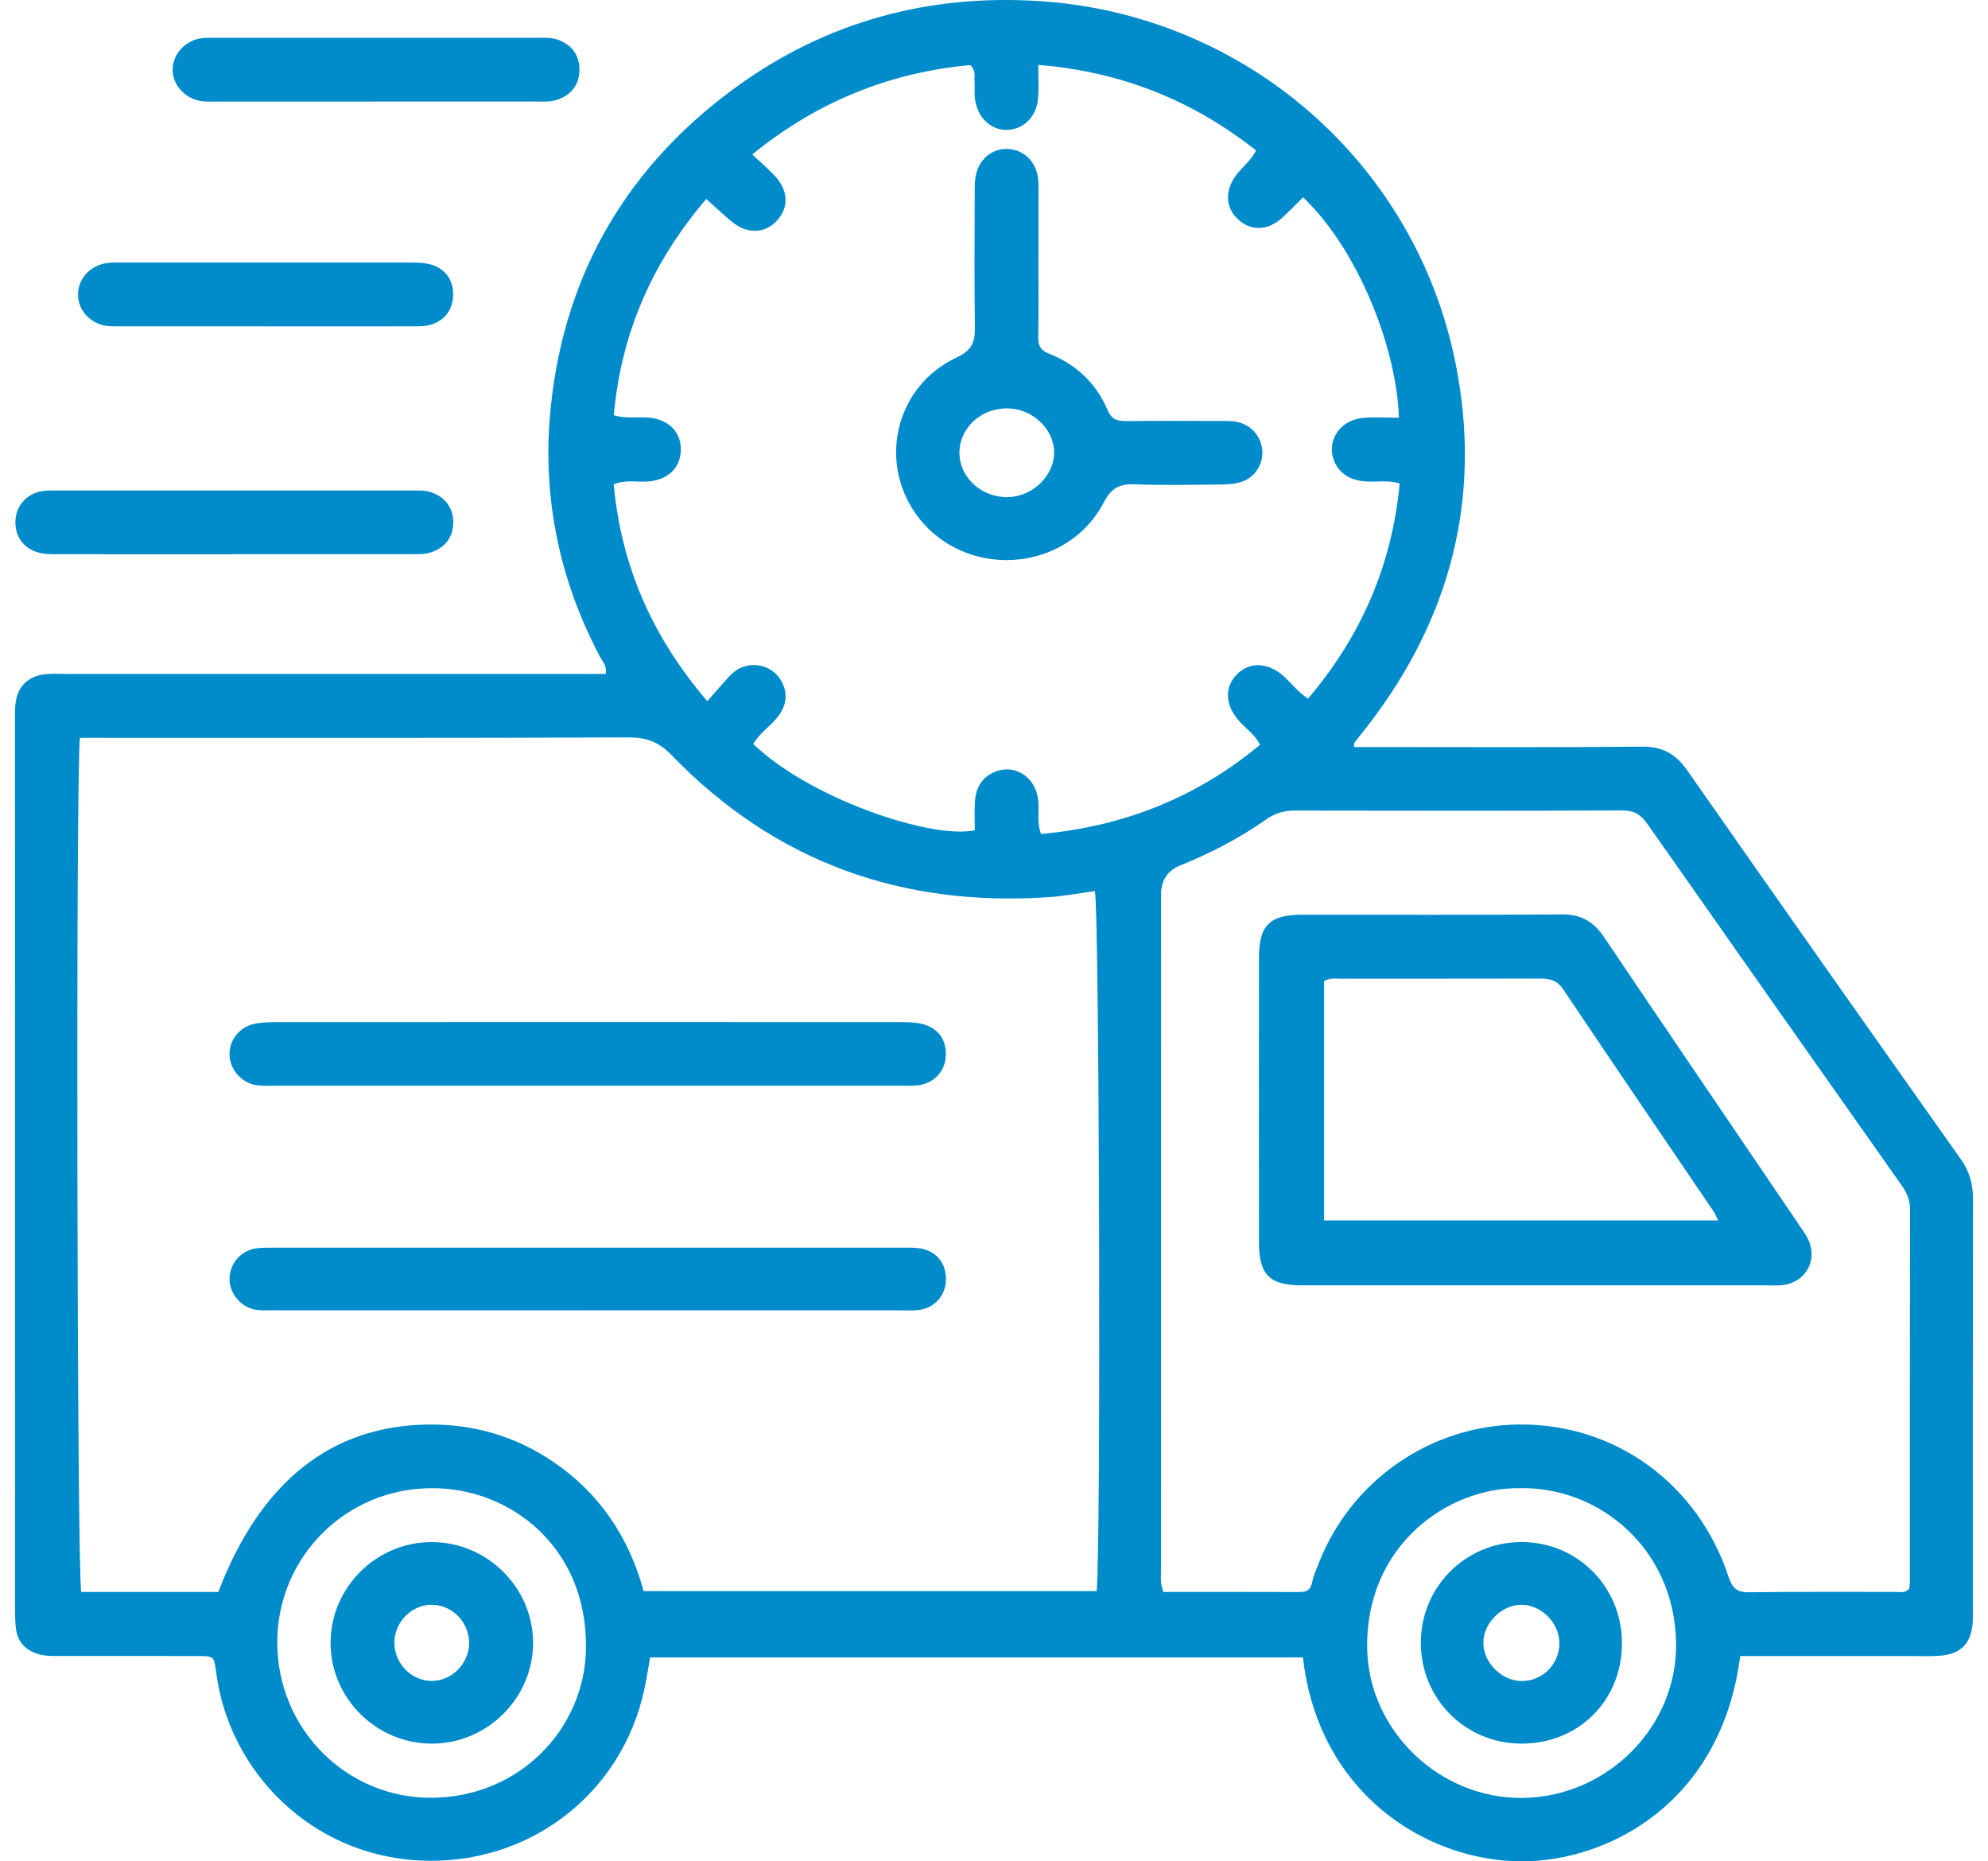
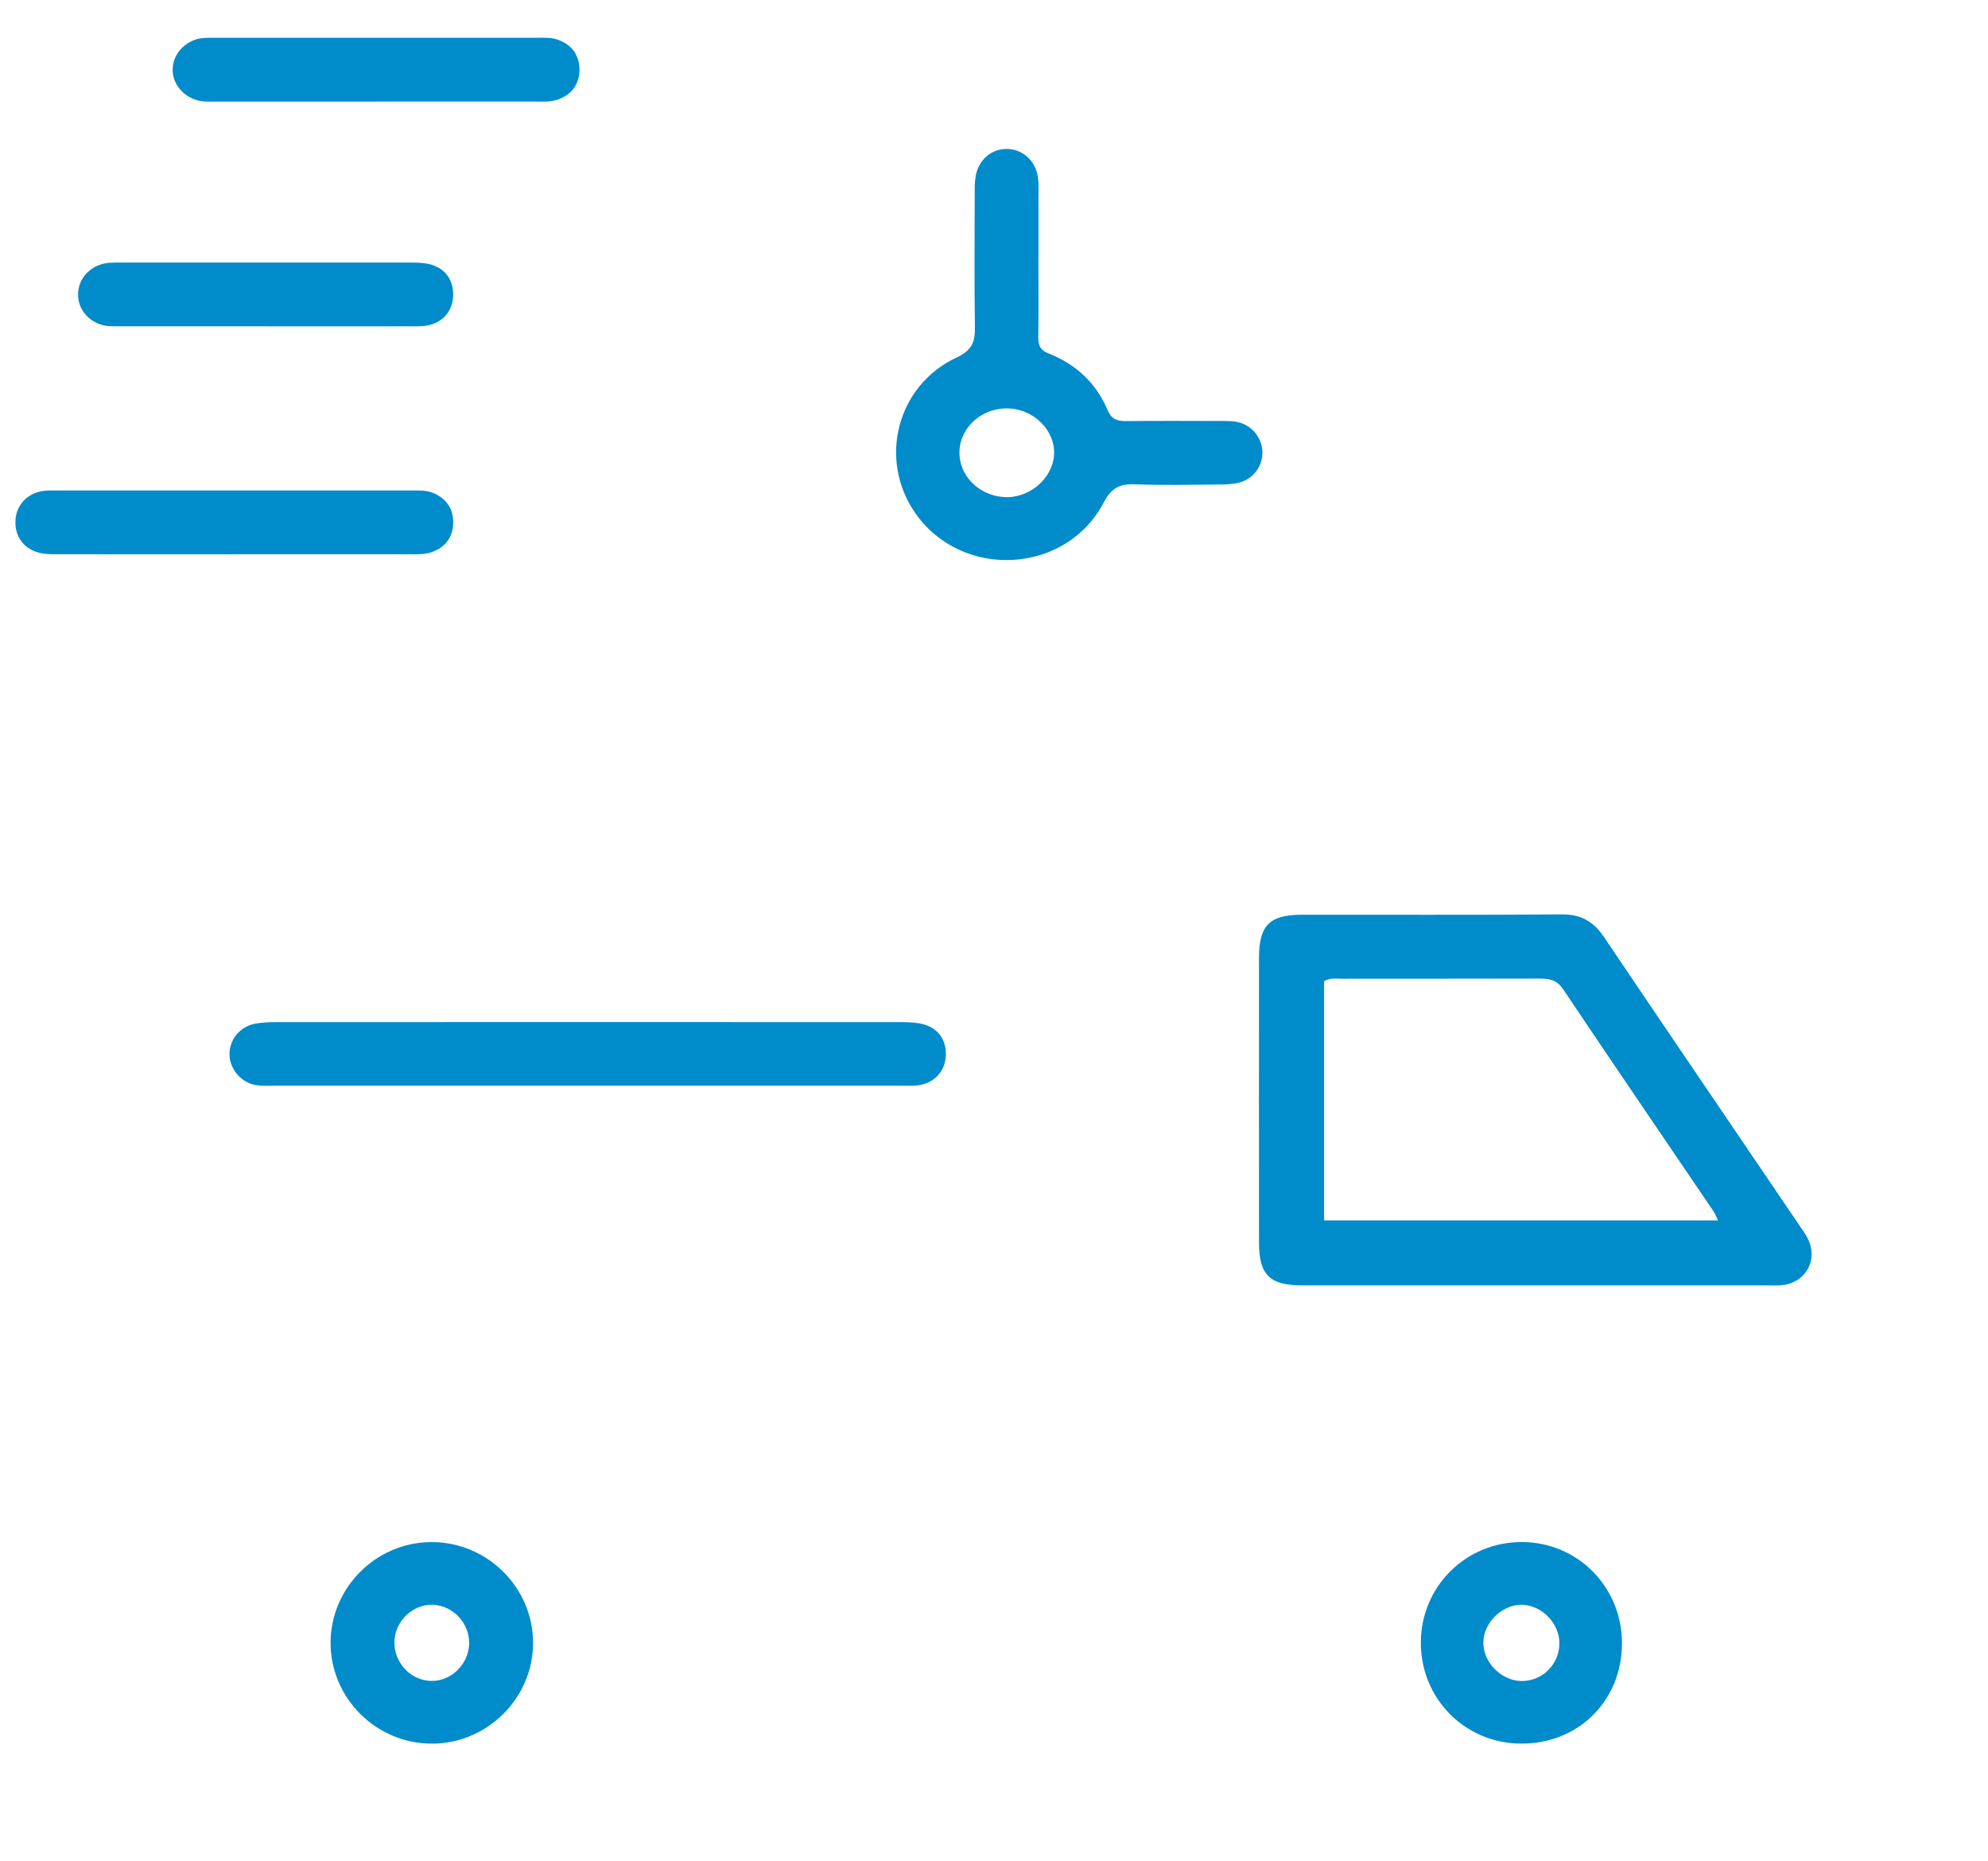
<svg xmlns="http://www.w3.org/2000/svg" width="94" height="88" viewBox="0 0 94 88" fill="none">
-   <path d="M82.284 78.291C81.387 85.293 75.997 87.99 71.994 88C67.482 88.01 62.343 84.823 61.608 78.362H30.74C30.648 78.875 30.572 79.377 30.466 79.873C29.401 84.815 25.011 88.21 19.856 87.961C14.734 87.715 10.824 83.775 10.22 79.053C10.124 78.304 10.12 78.295 9.329 78.293C7.18 78.287 5.029 78.293 2.88 78.291C2.529 78.291 2.176 78.308 1.829 78.206C1.213 78.025 0.831 77.635 0.752 76.991C0.714 76.672 0.714 76.35 0.714 76.028C0.71 62.042 0.71 48.056 0.71 34.072C0.71 33.815 0.702 33.557 0.729 33.3C0.816 32.463 1.312 31.963 2.155 31.875C2.473 31.842 2.795 31.861 3.117 31.861C11.266 31.861 19.416 31.861 27.565 31.861C27.914 31.861 28.265 31.861 28.641 31.861C28.715 31.491 28.491 31.276 28.367 31.043C26.384 27.301 25.601 23.296 26.056 19.11C26.739 12.829 29.72 7.807 34.82 4.107C39.086 1.015 43.908 -0.286 49.15 0.052C58.859 0.679 66.95 7.68 68.838 17.24C70.069 23.475 68.616 29.158 64.75 34.211C64.517 34.517 64.272 34.815 64.037 35.119C64.021 35.141 64.031 35.181 64.023 35.318H65.026C69.23 35.318 73.433 35.341 77.635 35.301C78.613 35.291 79.236 35.644 79.79 36.437C84.074 42.572 88.386 48.685 92.707 54.792C93.12 55.375 93.291 55.971 93.291 56.675C93.28 63.201 93.284 69.729 93.284 76.256C93.284 76.416 93.288 76.578 93.274 76.738C93.199 77.693 92.719 78.196 91.756 78.277C91.277 78.318 90.793 78.293 90.313 78.293C87.971 78.293 85.629 78.293 83.287 78.293H82.284V78.291ZM51.852 75.224C52.065 73.445 51.981 42.803 51.769 42.13C51.044 42.226 50.319 42.367 49.587 42.415C42.633 42.89 36.639 40.748 31.763 35.71C31.141 35.067 30.565 34.859 29.702 34.863C21.428 34.898 13.154 34.884 4.88 34.884C4.506 34.884 4.132 34.884 3.779 34.884C3.578 36.454 3.642 74.564 3.841 75.264H10.322C12.317 70.048 15.666 67.395 20.263 67.349C22.406 67.328 24.38 67.903 26.155 69.108C28.34 70.592 29.731 72.656 30.433 75.222H51.846L51.852 75.224ZM66.147 19.75C66.041 16.438 64.206 11.789 61.614 9.329C61.299 9.64 60.992 9.956 60.668 10.259C59.966 10.919 59.146 10.951 58.521 10.353C57.912 9.771 57.912 8.934 58.517 8.195C58.795 7.855 59.154 7.576 59.393 7.114C56.37 4.728 53 3.391 49.094 3.067C49.094 3.652 49.119 4.128 49.088 4.601C49.034 5.477 48.438 6.1 47.657 6.14C46.856 6.183 46.19 5.544 46.096 4.63C46.069 4.375 46.096 4.115 46.08 3.86C46.063 3.615 46.163 3.341 45.872 3.077C42.068 3.428 38.64 4.801 35.571 7.302C35.964 7.672 36.3 7.965 36.608 8.285C37.28 8.986 37.32 9.8 36.734 10.434C36.157 11.058 35.314 11.077 34.583 10.465C34.193 10.139 33.825 9.79 33.395 9.406C30.85 12.385 29.369 15.736 29.023 19.633C29.635 19.814 30.181 19.692 30.713 19.748C31.693 19.852 32.272 20.514 32.183 21.417C32.108 22.179 31.539 22.68 30.675 22.762C30.142 22.81 29.592 22.659 29.019 22.9C29.374 26.762 30.84 30.108 33.443 33.15C33.856 32.685 34.168 32.318 34.496 31.965C34.718 31.726 34.986 31.552 35.31 31.479C35.929 31.338 36.568 31.601 36.9 32.125C37.27 32.712 37.228 33.327 36.759 33.91C36.402 34.352 35.908 34.676 35.615 35.169C38.231 37.716 44.008 39.697 46.092 39.252C46.092 38.823 46.073 38.376 46.096 37.932C46.131 37.276 46.403 36.749 47.041 36.491C48.011 36.099 48.982 36.749 49.094 37.855C49.144 38.354 49.013 38.871 49.225 39.429C53.114 39.074 56.561 37.72 59.58 35.212C59.347 34.735 58.932 34.467 58.614 34.114C57.927 33.356 57.875 32.503 58.486 31.88C59.086 31.269 59.978 31.311 60.713 31.983C61.081 32.32 61.386 32.735 61.851 33.03C64.37 30.059 65.819 26.712 66.182 22.856C65.617 22.684 65.07 22.802 64.534 22.758C63.747 22.694 63.207 22.289 63.026 21.625C62.779 20.724 63.427 19.849 64.453 19.756C64.99 19.708 65.532 19.748 66.147 19.748V19.75ZM55.012 75.264C57.184 75.264 59.33 75.26 61.475 75.268C61.832 75.268 61.984 75.117 62.05 74.776C62.104 74.496 62.231 74.23 62.335 73.96C63.849 70.007 67.638 67.376 71.853 67.347C76.367 67.316 80.268 70.131 81.728 74.535C81.914 75.094 82.13 75.287 82.714 75.279C85.023 75.247 87.332 75.268 89.641 75.262C89.854 75.262 90.097 75.335 90.282 75.094C90.29 74.992 90.305 74.867 90.305 74.741C90.305 68.892 90.303 63.041 90.315 57.192C90.315 56.745 90.168 56.397 89.919 56.044C85.903 50.352 81.892 44.657 77.893 38.95C77.588 38.514 77.27 38.314 76.719 38.316C71.554 38.337 66.39 38.331 61.226 38.322C60.724 38.322 60.298 38.441 59.881 38.733C58.618 39.622 57.254 40.33 55.822 40.909C55.208 41.157 54.9 41.612 54.898 42.274C54.898 52.913 54.898 63.552 54.9 74.191C54.9 74.506 54.842 74.83 55.008 75.264H55.012ZM20.425 70.36C16.384 70.354 13.129 73.584 13.11 77.614C13.091 81.696 16.345 85.014 20.408 84.994C24.534 84.977 27.661 81.755 27.708 77.918C27.767 73.102 24.073 70.335 20.425 70.36ZM71.886 70.358C68.456 70.299 64.548 73.078 64.646 77.961C64.723 81.819 68.066 85.045 71.986 85.002C76.005 84.958 79.317 81.638 79.251 77.67C79.176 73.14 75.536 70.283 71.888 70.358H71.886Z" fill="#008BCB" />
  <path d="M10.998 26.205C8.27 26.205 5.544 26.205 2.816 26.203C2.529 26.203 2.234 26.209 1.954 26.155C1.173 26.002 0.713 25.422 0.729 24.658C0.744 23.913 1.252 23.336 2.023 23.213C2.243 23.178 2.471 23.19 2.695 23.19C8.277 23.19 13.86 23.19 19.443 23.19C19.794 23.19 20.145 23.165 20.487 23.308C21.102 23.564 21.444 24.062 21.43 24.729C21.417 25.393 21.052 25.879 20.419 26.101C20.076 26.222 19.725 26.203 19.372 26.203C16.58 26.203 13.789 26.203 10.998 26.203V26.205Z" fill="#008BCB" />
  <path d="M17.763 4.803C15.265 4.803 12.769 4.803 10.27 4.803C9.919 4.803 9.568 4.83 9.225 4.709C8.582 4.483 8.146 3.899 8.164 3.258C8.181 2.649 8.598 2.11 9.2 1.887C9.51 1.771 9.829 1.788 10.149 1.786C15.24 1.786 20.331 1.786 25.42 1.786C25.738 1.786 26.056 1.767 26.369 1.875C27.04 2.108 27.414 2.624 27.399 3.328C27.385 4.022 26.988 4.522 26.301 4.73C25.987 4.825 25.667 4.801 25.348 4.801C22.819 4.803 20.29 4.801 17.761 4.801L17.763 4.803Z" fill="#008BCB" />
  <path d="M12.587 15.425C10.282 15.425 7.977 15.425 5.673 15.425C5.355 15.425 5.037 15.446 4.724 15.332C4.078 15.097 3.667 14.524 3.692 13.868C3.715 13.249 4.126 12.726 4.738 12.512C5.048 12.404 5.366 12.412 5.687 12.412C10.264 12.412 14.842 12.412 19.42 12.414C19.706 12.414 20.001 12.418 20.276 12.481C21.013 12.649 21.432 13.195 21.428 13.93C21.424 14.652 20.986 15.219 20.265 15.377C19.987 15.437 19.692 15.427 19.407 15.427C17.134 15.431 14.861 15.429 12.587 15.429V15.425Z" fill="#008BCB" />
  <path d="M27.788 51.33C22.854 51.33 17.917 51.33 12.982 51.33C12.695 51.33 12.402 51.349 12.118 51.305C11.393 51.189 10.843 50.529 10.851 49.823C10.857 49.14 11.346 48.538 12.054 48.399C12.398 48.334 12.755 48.324 13.106 48.324C22.911 48.32 32.719 48.32 42.525 48.324C42.845 48.324 43.169 48.328 43.481 48.384C44.313 48.532 44.772 49.129 44.72 49.947C44.674 50.685 44.137 51.237 43.36 51.318C43.105 51.345 42.847 51.328 42.592 51.328C37.657 51.328 32.721 51.328 27.786 51.328L27.788 51.33Z" fill="#008BCB" />
-   <path d="M27.742 61.947C22.807 61.947 17.873 61.947 12.938 61.947C12.651 61.947 12.355 61.967 12.076 61.919C11.36 61.795 10.82 61.106 10.855 60.404C10.889 59.71 11.402 59.125 12.103 59.021C12.386 58.979 12.678 58.988 12.965 58.988C22.867 58.988 32.767 58.988 42.669 58.988C42.926 58.988 43.184 58.979 43.437 59.011C44.218 59.108 44.712 59.661 44.728 60.431C44.743 61.226 44.211 61.847 43.412 61.936C43.127 61.969 42.835 61.949 42.548 61.949C37.613 61.949 32.679 61.949 27.744 61.949L27.742 61.947Z" fill="#008BCB" />
  <path d="M49.099 12.369C49.099 13.56 49.115 14.748 49.092 15.938C49.084 16.349 49.209 16.567 49.605 16.723C50.886 17.227 51.833 18.118 52.371 19.387C52.56 19.835 52.838 19.912 53.259 19.908C54.734 19.893 56.21 19.899 57.686 19.904C57.973 19.904 58.27 19.895 58.546 19.96C59.243 20.124 59.709 20.757 59.69 21.442C59.671 22.096 59.223 22.669 58.558 22.825C58.251 22.898 57.923 22.906 57.605 22.908C56.289 22.916 54.974 22.951 53.66 22.896C52.938 22.868 52.549 23.07 52.188 23.757C50.398 27.171 45.467 27.418 43.272 24.249C41.518 21.716 42.405 18.222 45.233 16.901C45.974 16.556 46.107 16.158 46.098 15.454C46.065 13.365 46.084 11.276 46.088 9.186C46.088 8.899 46.082 8.604 46.134 8.322C46.275 7.549 46.875 7.039 47.599 7.041C48.357 7.041 48.982 7.608 49.082 8.417C49.123 8.733 49.101 9.059 49.101 9.379C49.101 10.377 49.101 11.372 49.101 12.369H49.099ZM47.73 19.312C46.487 19.243 45.422 20.146 45.367 21.315C45.313 22.441 46.246 23.416 47.46 23.5C48.654 23.583 49.779 22.632 49.84 21.486C49.9 20.381 48.926 19.378 47.73 19.31V19.312Z" fill="#008BCB" />
  <path d="M72.621 60.769C68.934 60.769 65.248 60.771 61.561 60.769C60.037 60.769 59.532 60.271 59.53 58.761C59.526 54.264 59.526 49.767 59.53 45.27C59.53 43.752 60.033 43.249 61.548 43.247C65.651 43.243 69.754 43.262 73.858 43.231C74.762 43.224 75.353 43.573 75.846 44.306C78.929 48.882 82.037 53.442 85.133 58.008C85.258 58.193 85.392 58.379 85.49 58.579C85.957 59.546 85.415 60.587 84.35 60.749C84.068 60.792 83.775 60.769 83.486 60.769C79.863 60.769 76.242 60.769 72.619 60.769H72.621ZM62.607 46.385V57.698H81.238C81.146 57.511 81.103 57.391 81.034 57.287C78.655 53.78 76.265 50.278 73.904 46.76C73.599 46.304 73.223 46.264 72.758 46.264C69.646 46.273 66.535 46.268 63.421 46.272C63.17 46.272 62.91 46.219 62.607 46.385Z" fill="#008BCB" />
  <path d="M20.429 82.435C17.802 82.44 15.639 80.299 15.631 77.687C15.624 75.069 17.775 72.912 20.398 72.907C23.028 72.899 25.194 75.04 25.206 77.656C25.217 80.262 23.053 82.431 20.431 82.436L20.429 82.435ZM22.183 77.708C22.2 76.74 21.432 75.912 20.475 75.87C19.538 75.829 18.689 76.624 18.65 77.585C18.608 78.592 19.416 79.462 20.4 79.471C21.343 79.481 22.165 78.669 22.183 77.71V77.708Z" fill="#008BCB" />
  <path d="M76.692 77.716C76.678 80.419 74.624 82.45 71.917 82.434C69.264 82.419 67.169 80.301 67.183 77.641C67.195 74.996 69.326 72.889 71.977 72.905C74.62 72.92 76.707 75.05 76.693 77.716H76.692ZM73.734 77.72C73.751 76.778 72.941 75.914 72.002 75.872C71.041 75.829 70.127 76.721 70.138 77.687C70.15 78.617 71.001 79.462 71.938 79.475C72.912 79.489 73.717 78.704 73.734 77.72Z" fill="#008BCB" />
</svg>